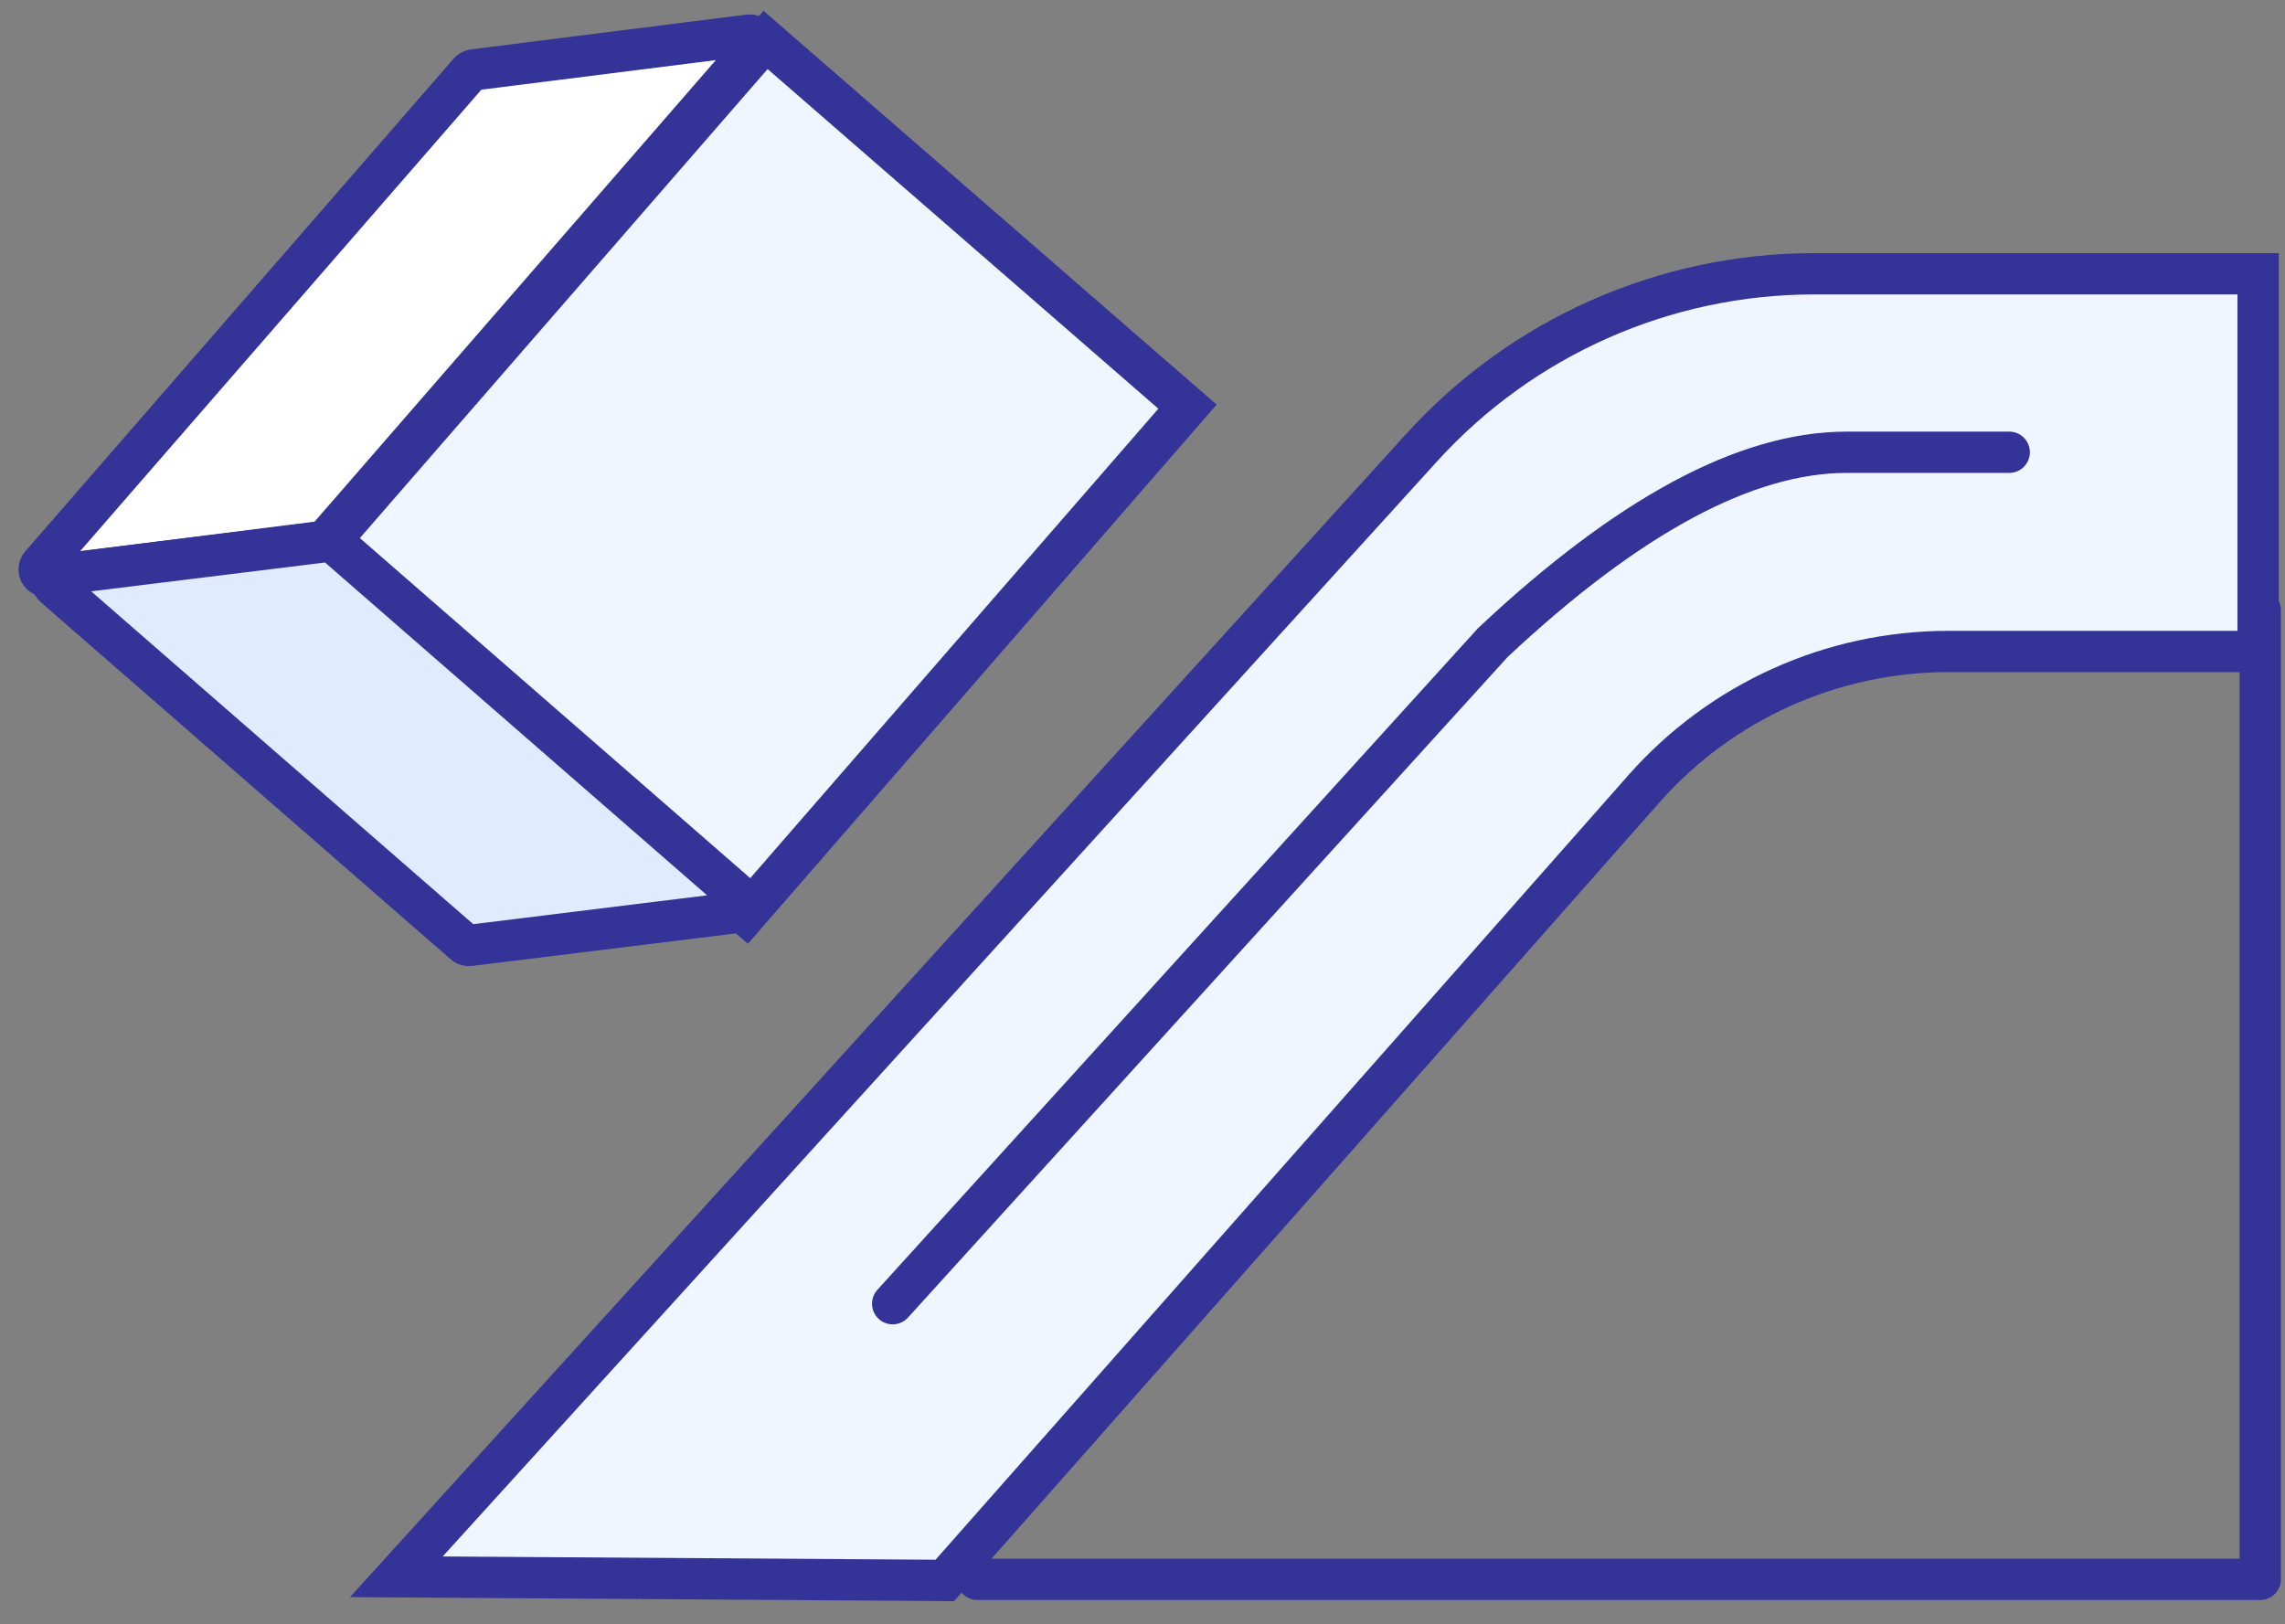
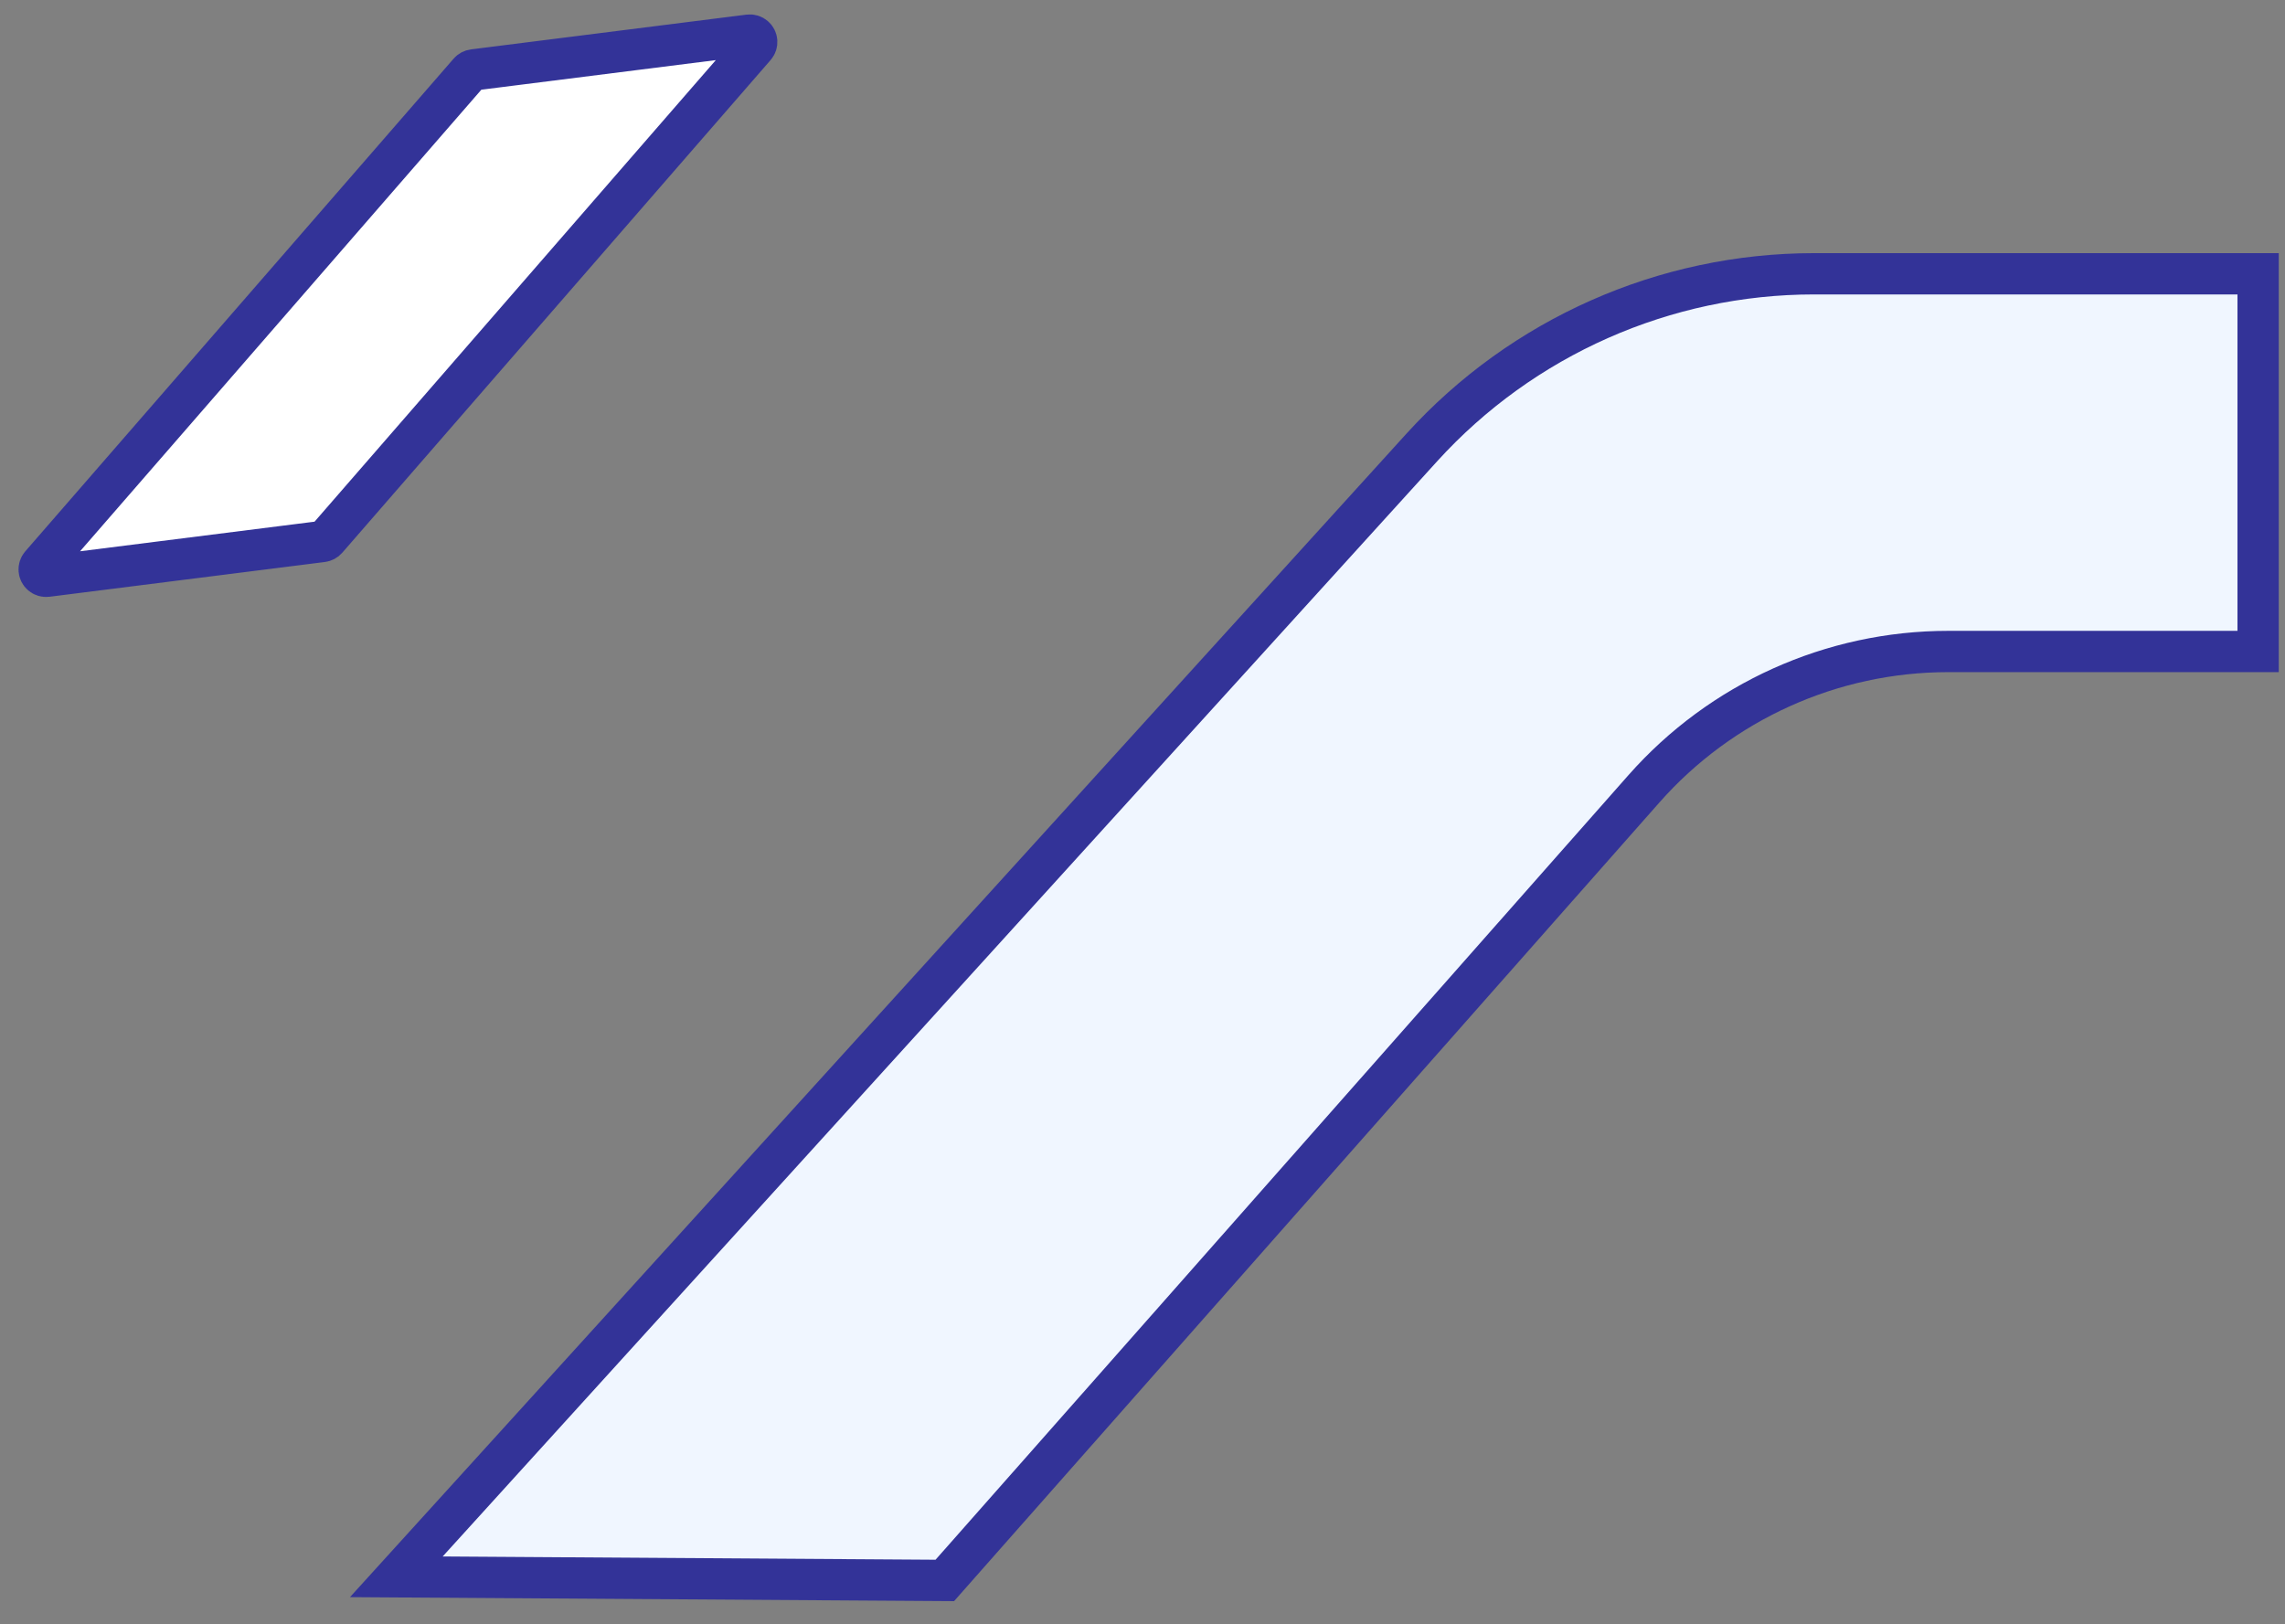
<svg xmlns="http://www.w3.org/2000/svg" width="83px" height="59px" viewBox="0 0 83 59" version="1.1">
  <rect x="0" y="0" width="83" height="59" fill="#808080" stroke="none" />
  <title>0ABA3FF2-990B-404B-AD13-3FFAE64A0205</title>
  <desc>Created with sketchtool.</desc>
  <defs />
  <g id="Page-1" stroke="none" stroke-width="1" fill="none" fill-rule="evenodd">
    <g id="Icons" transform="translate(-248, -245)" stroke="#333398" stroke-width="1.5">
      <g id="ic-to-the-airport" transform="translate(247, 239)">
        <g id="Group-9-Copy-5" transform="translate(23.405, 23.686) scale(-1, 1) rotate(49) translate(-23.405, -23.686) translate(5.905, 8.686)">
          <path d="M9.648,1.071 C9.587,1.071 9.527,1.094 9.482,1.135 L1.965,7.858 C1.912,7.905 1.882,7.973 1.882,8.044 C1.882,8.182 1.994,8.294 2.132,8.294 L25.85,8.294 C25.911,8.294 25.971,8.271 26.016,8.23 L33.533,1.508 C33.586,1.46 33.616,1.392 33.616,1.321 C33.616,1.183 33.504,1.071 33.366,1.071 L9.648,1.071 Z" id="Rectangle-33" fill="#FFFFFF" />
-           <rect id="Rectangle-2" fill="#F0F6FF" x="1.702" y="8.427" width="24.455" height="20.307" />
-           <path d="M25.86,8.396 C25.807,8.444 25.777,8.512 25.777,8.583 L25.799,28.333 C25.799,28.395 25.822,28.454 25.863,28.5 C25.955,28.603 26.113,28.611 26.216,28.519 L33.579,21.896 C33.632,21.849 33.662,21.781 33.662,21.71 L33.64,1.959 C33.64,1.898 33.617,1.838 33.576,1.792 C33.483,1.69 33.325,1.681 33.223,1.774 L25.86,8.396 Z" id="Rectangle-2-Copy" fill="#E0EBFF" />
        </g>
        <g id="Group-11" transform="translate(12.847, 14.773)">
-           <path d="M2.549,48.509 L22.472,48.641 L47.868,19.881 C50.668,16.71 54.694,14.894 58.924,14.894 L70.177,14.894 L70.177,1.173 L54.05,1.173 C48.622,1.173 43.447,3.465 39.798,7.483 L2.549,48.509 Z" id="Rectangle-6" fill="#F0F6FF" />
-           <path d="M20.578,38.588 L42.379,14.57 C47.292,9.961 51.574,7.657 55.227,7.657 C58.879,7.657 60.849,7.657 61.136,7.657" id="Path-6" stroke-linecap="round" />
-           <polyline id="Path-69" stroke-linecap="round" stroke-linejoin="round" points="70.254 13.386 70.254 48.601 23.656 48.601" />
+           <path d="M2.549,48.509 L22.472,48.641 L47.868,19.881 C50.668,16.71 54.694,14.894 58.924,14.894 L70.177,14.894 L70.177,1.173 L54.05,1.173 C48.622,1.173 43.447,3.465 39.798,7.483 Z" id="Rectangle-6" fill="#F0F6FF" />
        </g>
      </g>
    </g>
  </g>
</svg>